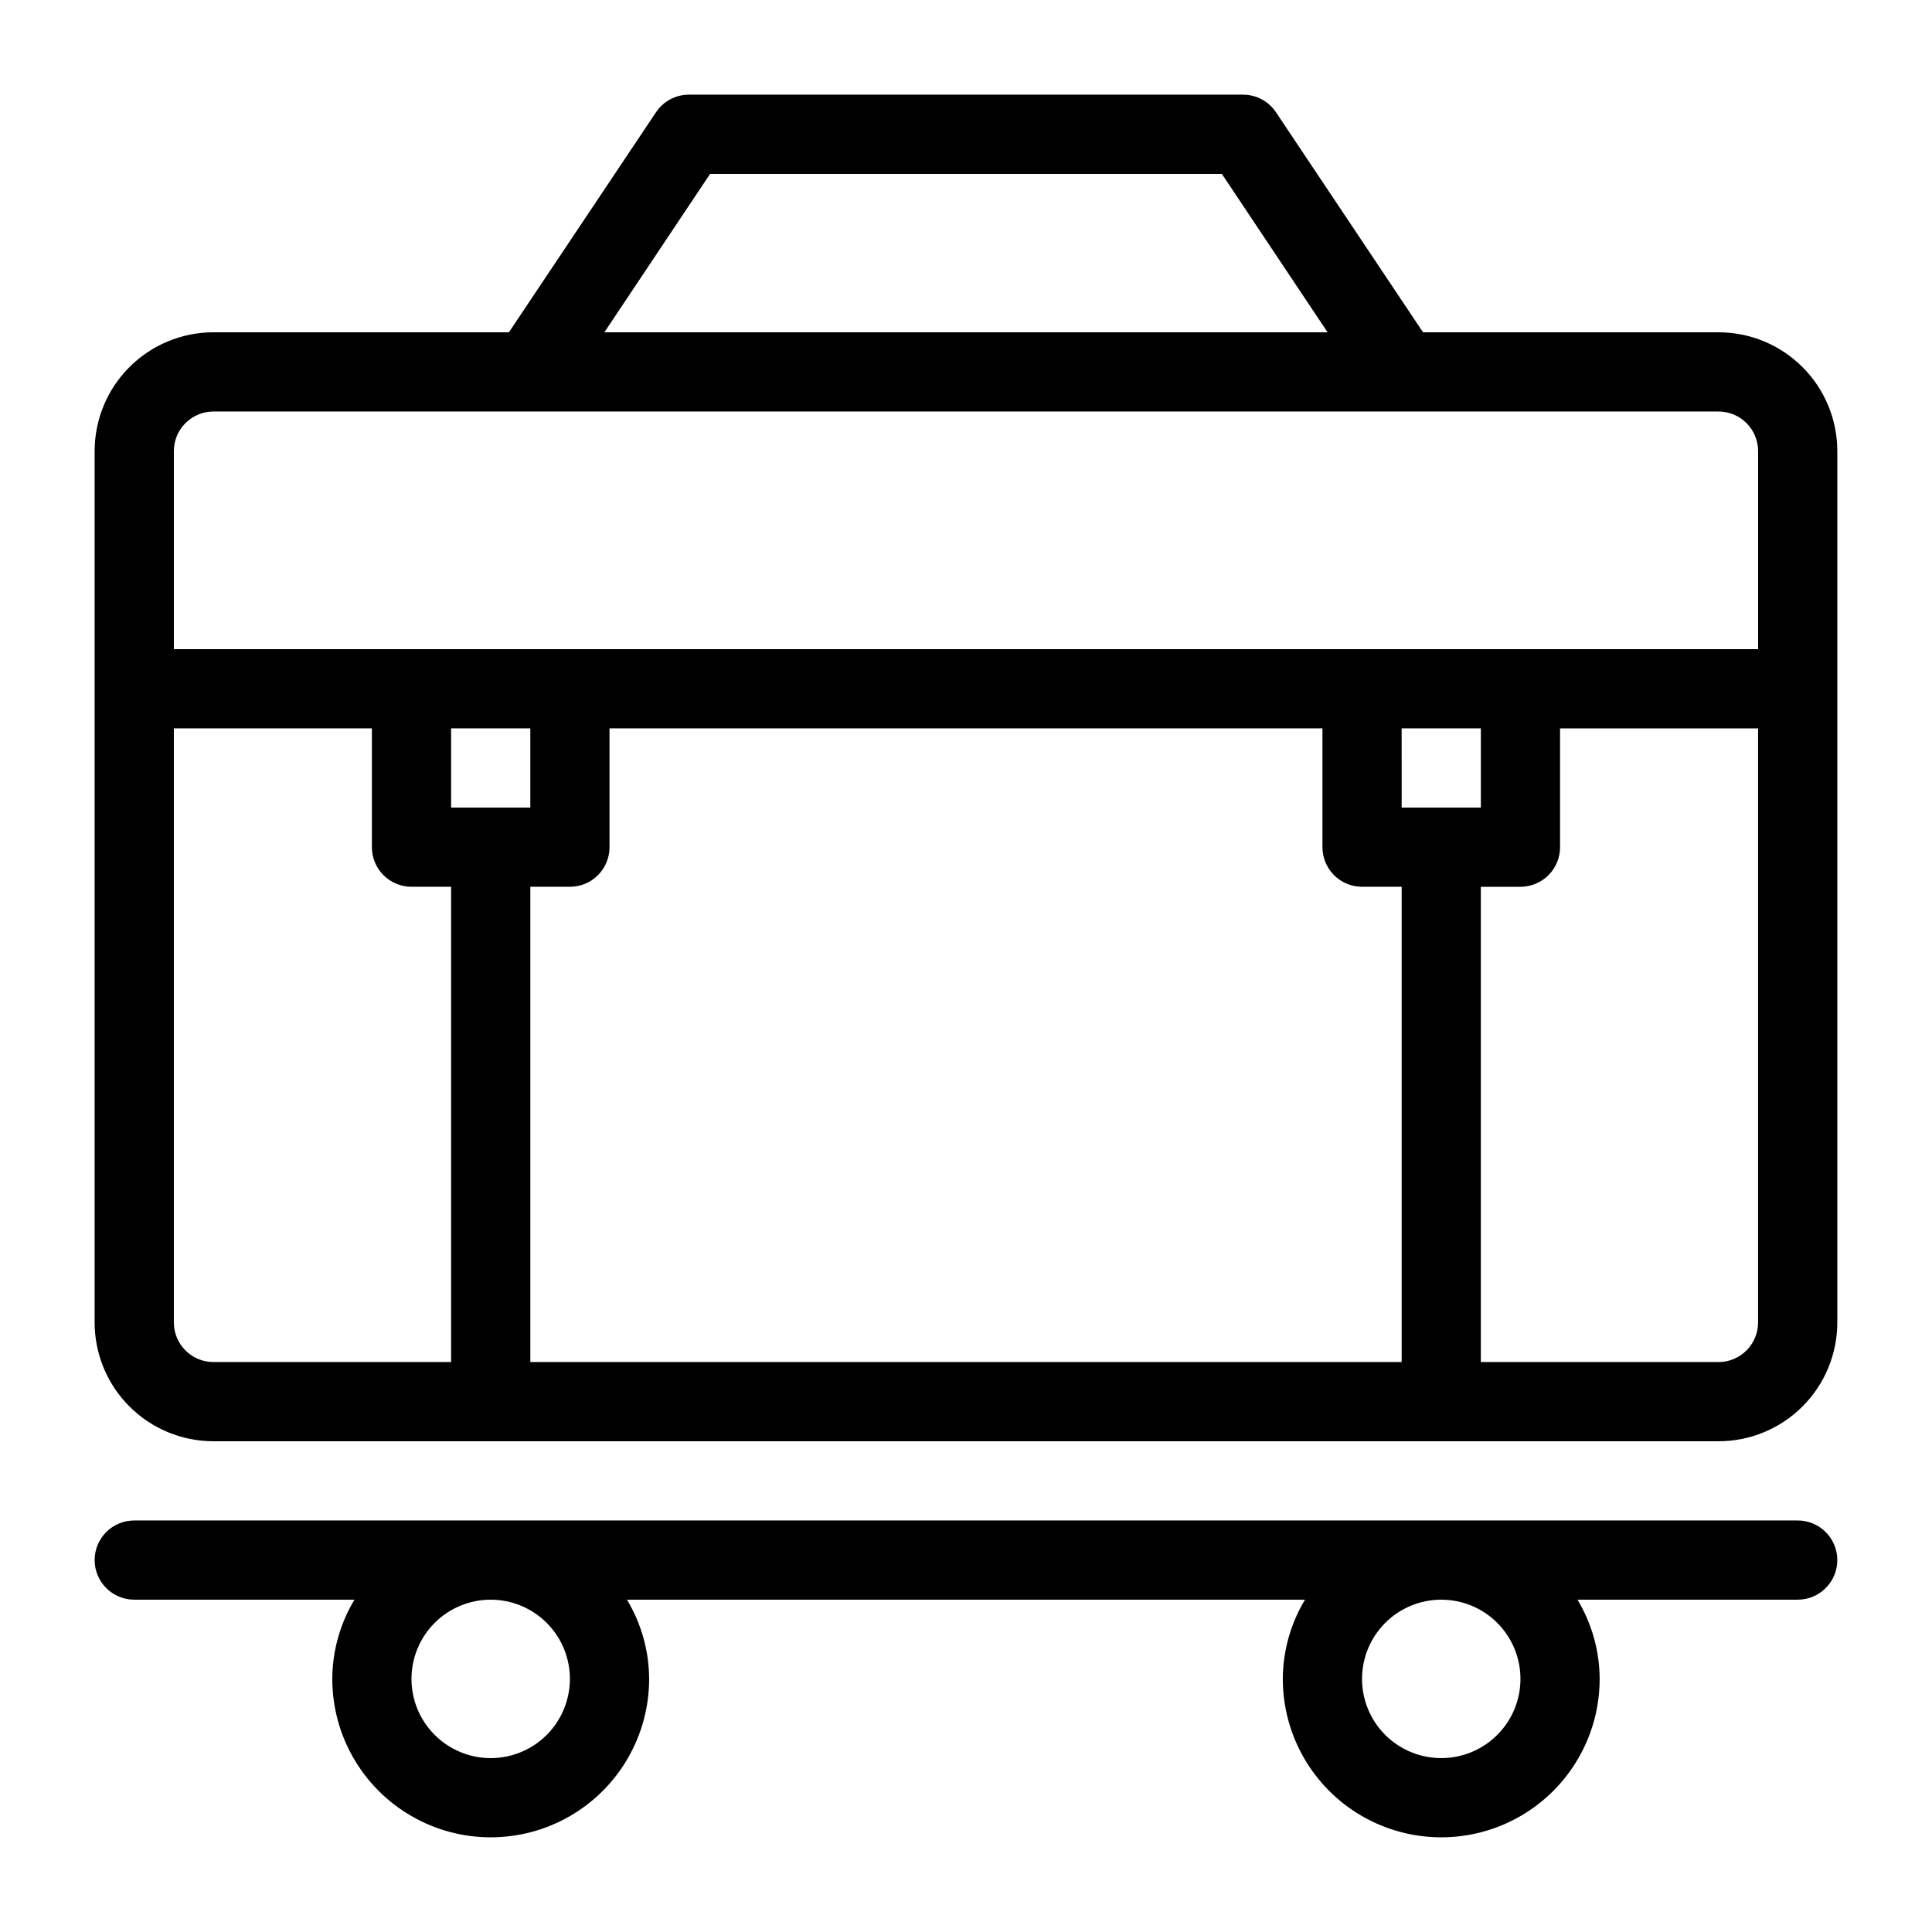
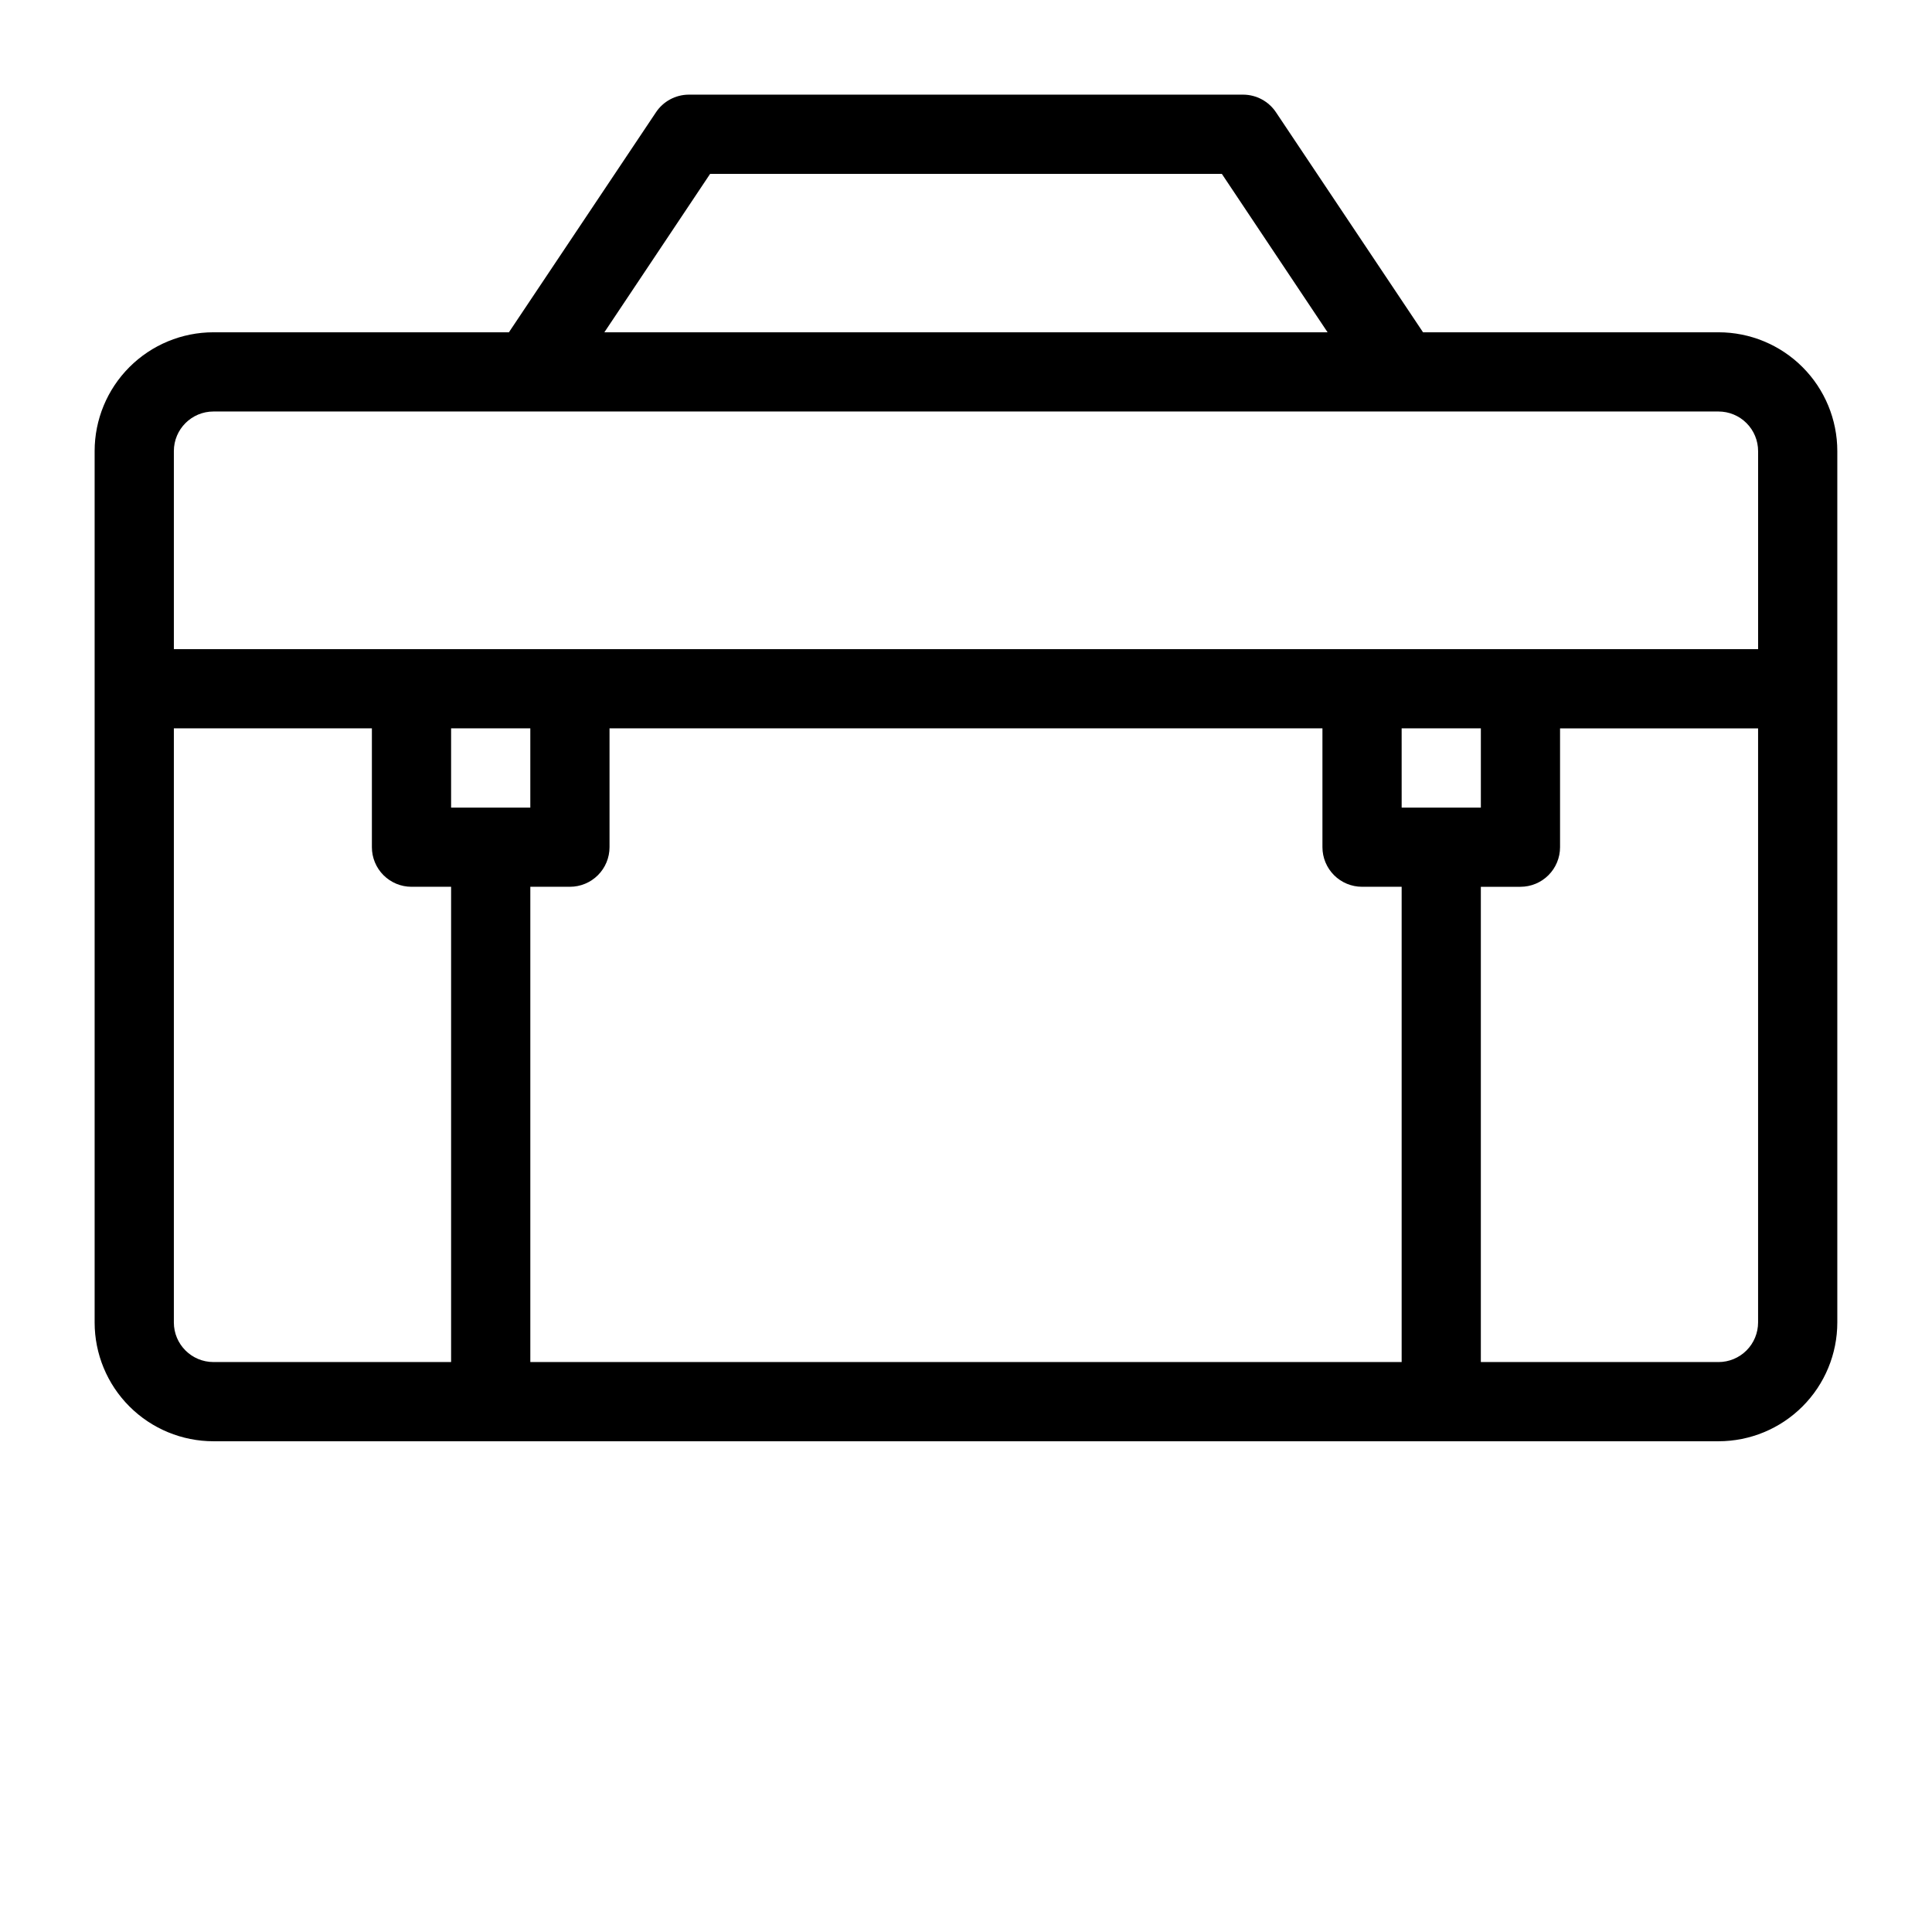
<svg xmlns="http://www.w3.org/2000/svg" fill="#000000" width="800px" height="800px" version="1.1" viewBox="144 144 512 512">
  <g>
    <path d="m599.42 232.06h-78.301l-38.938-58.254c-1.934-2.934-5.203-4.703-8.711-4.723h-146.95c-3.512 0.02-6.781 1.789-8.711 4.723l-38.941 58.254h-78.301c-8.352 0-16.359 3.316-22.266 9.223s-9.223 13.914-9.223 22.266v230.91c0 8.352 3.316 16.363 9.223 22.266 5.906 5.906 13.914 9.223 22.266 9.223h398.85c8.352 0 16.363-3.316 22.266-9.223 5.906-5.902 9.223-13.914 9.223-22.266v-230.91c0-8.352-3.316-16.359-9.223-22.266-5.902-5.906-13.914-9.223-22.266-9.223zm-267.23-41.984h135.61l28.023 41.984h-191.66zm-131.62 62.977h398.85c2.785 0 5.453 1.105 7.422 3.074s3.074 4.637 3.074 7.422v52.48h-419.84v-52.48c0-5.797 4.699-10.496 10.496-10.496zm62.977 104.96v-20.992h20.992v20.992zm31.488 20.992c2.781 0 5.453-1.105 7.422-3.074s3.074-4.641 3.074-7.422v-31.488h188.93v31.488c0 2.781 1.109 5.453 3.074 7.422 1.969 1.969 4.641 3.074 7.422 3.074h10.496v125.95h-230.91v-125.95zm220.42-20.992-0.004-20.992h20.992v20.992zm-325.38 136.45v-157.44h52.48v31.488c0 2.781 1.105 5.453 3.074 7.422s4.637 3.074 7.422 3.074h10.496v125.95h-62.977c-5.797 0-10.496-4.699-10.496-10.496zm409.34 10.496h-62.977v-125.95h10.496c2.785 0 5.453-1.105 7.422-3.074s3.074-4.641 3.074-7.422v-31.488h52.48v157.44c0 2.785-1.105 5.457-3.074 7.422-1.969 1.969-4.637 3.074-7.422 3.074z" />
-     <path d="m620.41 546.94h-440.83c-5.797 0-10.496 4.699-10.496 10.496s4.699 10.496 10.496 10.496h58.359c-3.816 6.34-5.848 13.594-5.879 20.992 0 15 8 28.859 20.992 36.359 12.988 7.5 28.992 7.5 41.984 0 12.988-7.5 20.992-21.359 20.992-36.359-0.031-7.398-2.062-14.652-5.879-20.992h179.69c-3.816 6.34-5.848 13.594-5.879 20.992 0 15 8.004 28.859 20.992 36.359 12.992 7.5 28.996 7.5 41.984 0 12.992-7.5 20.992-21.359 20.992-36.359-0.031-7.398-2.059-14.652-5.875-20.992h58.355c5.797 0 10.496-4.699 10.496-10.496s-4.699-10.496-10.496-10.496zm-325.38 41.984c0 5.57-2.211 10.906-6.148 14.844s-9.277 6.148-14.844 6.148-10.906-2.211-14.844-6.148-6.148-9.273-6.148-14.844c0-5.566 2.211-10.906 6.148-14.844 3.938-3.934 9.277-6.148 14.844-6.148s10.906 2.215 14.844 6.148c3.938 3.938 6.148 9.277 6.148 14.844zm251.91 0h-0.004c0 5.57-2.211 10.906-6.148 14.844-3.934 3.938-9.273 6.148-14.844 6.148-5.566 0-10.906-2.211-14.844-6.148-3.934-3.938-6.148-9.273-6.148-14.844 0-5.566 2.215-10.906 6.148-14.844 3.938-3.934 9.277-6.148 14.844-6.148 5.57 0 10.91 2.215 14.844 6.148 3.938 3.938 6.148 9.277 6.148 14.844z" />
  </g>
</svg>